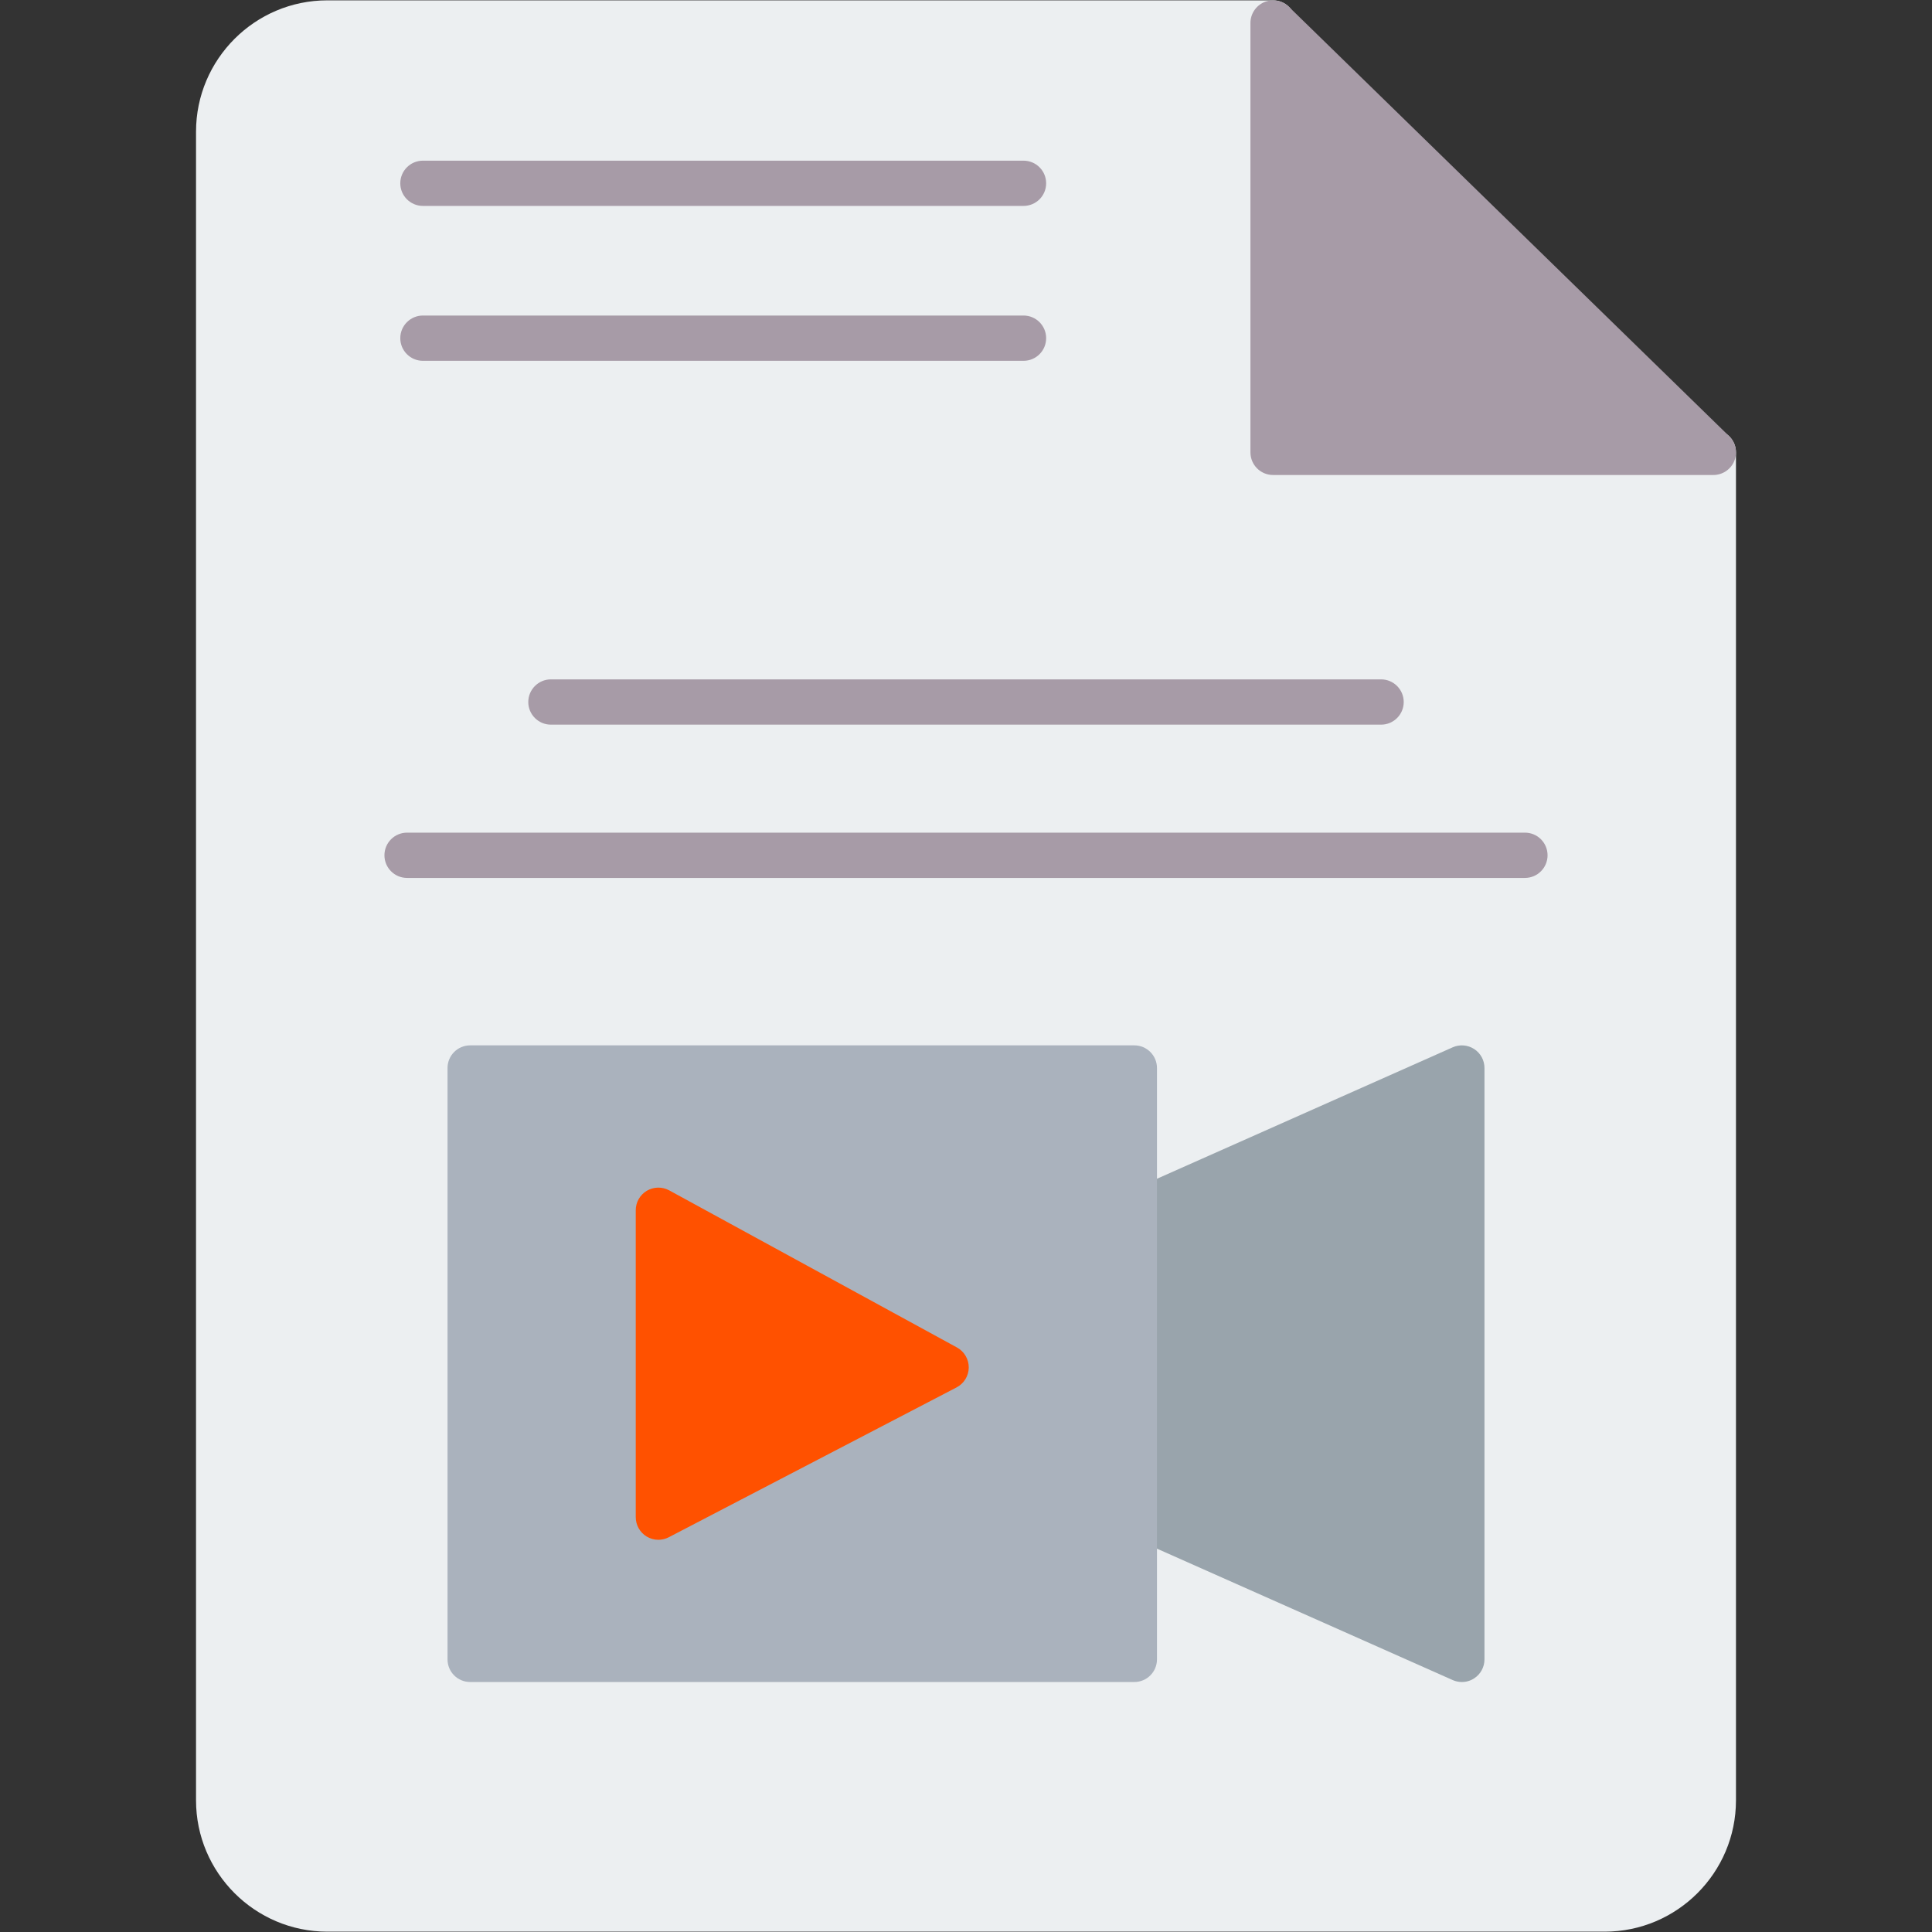
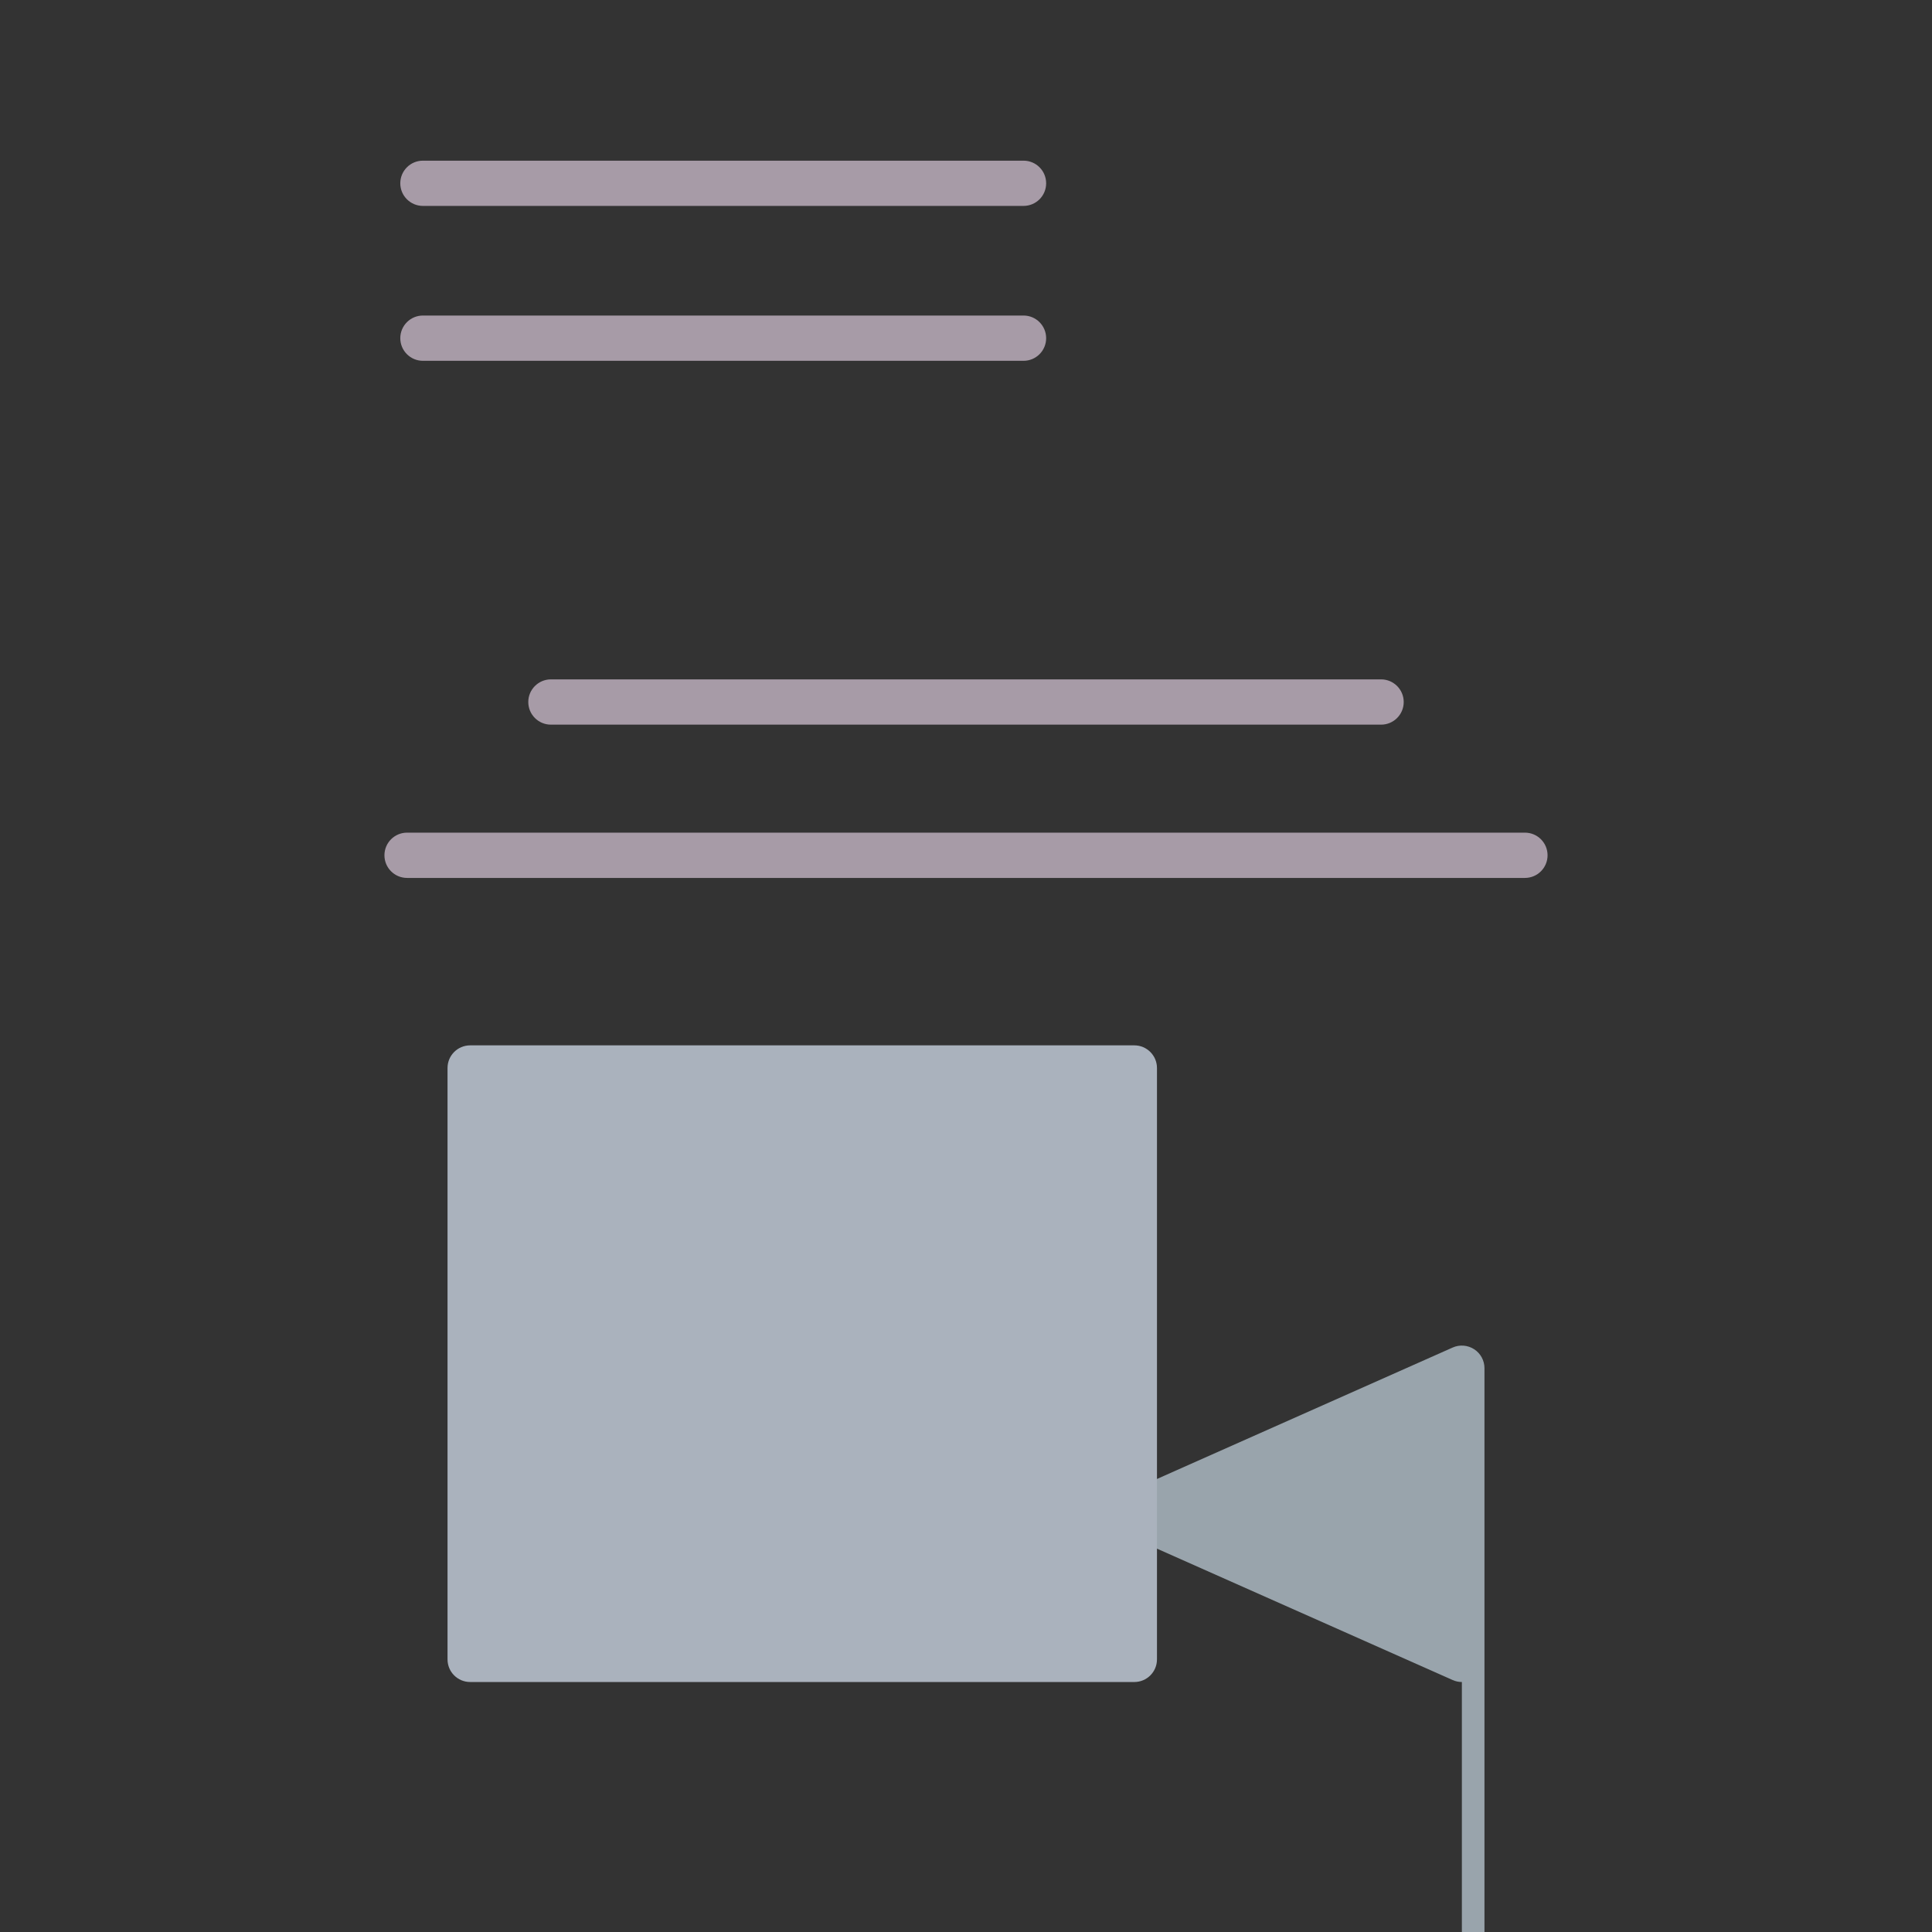
<svg xmlns="http://www.w3.org/2000/svg" clip-rule="evenodd" fill-rule="evenodd" height="512" image-rendering="optimizeQuality" shape-rendering="geometricPrecision" text-rendering="geometricPrecision" viewBox="0 0 512 512" width="512">
  <rect x="0" y="0" width="512" height="512" fill="#333333" stroke="none" />
  <g id="Layer_x0020_1">
    <g id="_1437405628448">
      <g>
-         <path d="m425.25 511.91h-338.5c-19.19 0-34.8-15.62-34.8-34.81v-442.2c0-19.19 15.61-34.81 34.8-34.81h250.63c3.31 0 6 2.69 6 6v107.8h110.67c3.32 0 6 2.68 6 5.99v357.22c0 19.19-15.61 34.81-34.8 34.81z" fill="#eceff1" />
        <g fill="#a79ba7">
-           <path d="m454.05 125.88h-116.67c-3.31 0-6-2.68-6-6v-113.79c0-2.41 1.45-4.59 3.67-5.53 2.23-.93 4.79-.45 6.52 1.24l116.67 113.79c1.75 1.7 2.29 4.29 1.37 6.56-.92 2.26-3.12 3.73-5.56 3.73z" />
          <path d="m271.24 54.57h-159.16c-3.31 0-6-2.68-6-5.99 0-3.32 2.69-6 6-6h159.16c3.32 0 6 2.68 6 6 0 3.31-2.68 5.99-6 5.99z" />
          <path d="m271.24 95.62h-159.16c-3.31 0-6-2.68-6-6 0-3.31 2.69-6 6-6h159.16c3.32 0 6 2.69 6 6 0 3.32-2.68 6-6 6z" />
        </g>
      </g>
-       <path d="m387.41 445.75c-.83 0-1.66-.17-2.44-.52l-86.8-38.57c-2.17-.97-3.56-3.12-3.56-5.49v-79.56c0-2.37 1.39-4.52 3.56-5.48l86.8-38.58c1.85-.83 4-.65 5.7.45 1.71 1.11 2.73 3 2.73 5.03v156.72c0 2.03-1.02 3.93-2.73 5.03-.98.65-2.12.97-3.26.97z" fill="#99a4ac" />
+       <path d="m387.41 445.75c-.83 0-1.66-.17-2.44-.52l-86.8-38.57c-2.17-.97-3.56-3.12-3.56-5.49c0-2.37 1.39-4.52 3.56-5.48l86.8-38.58c1.85-.83 4-.65 5.7.45 1.71 1.11 2.73 3 2.73 5.03v156.72c0 2.03-1.02 3.93-2.73 5.03-.98.65-2.12.97-3.26.97z" fill="#99a4ac" />
      <path d="m366 192.04h-220c-3.31 0-6-2.68-6-6 0-3.31 2.69-6 6-6h220c3.31 0 6 2.69 6 6 0 3.32-2.69 6-6 6z" fill="#a79ba7" />
      <path d="m404.12 232.66h-296.24c-3.32 0-6-2.69-6-6 0-3.32 2.68-6 6-6h296.24c3.32 0 6 2.68 6 6 0 3.31-2.68 6-6 6z" fill="#a79ba7" />
      <path d="m300.61 445.75h-176.01c-3.32 0-6-2.68-6-6v-156.72c0-3.31 2.68-6 6-6h176.01c3.31 0 6 2.69 6 6v156.72c0 3.32-2.69 6-6 6z" fill="#aab2bd" />
-       <path d="m174.48 408.06c-1.09 0-2.16-.29-3.12-.87-1.79-1.09-2.88-3.04-2.88-5.13v-81.33c0-2.12 1.11-4.08 2.93-5.16 1.83-1.08 4.08-1.12 5.94-.11l76.25 41.63c1.95 1.07 3.15 3.12 3.13 5.33-.02 2.22-1.27 4.24-3.23 5.26l-76.25 39.7c-.87.45-1.83.68-2.77.68z" fill="#ff5100" />
    </g>
  </g>
</svg>